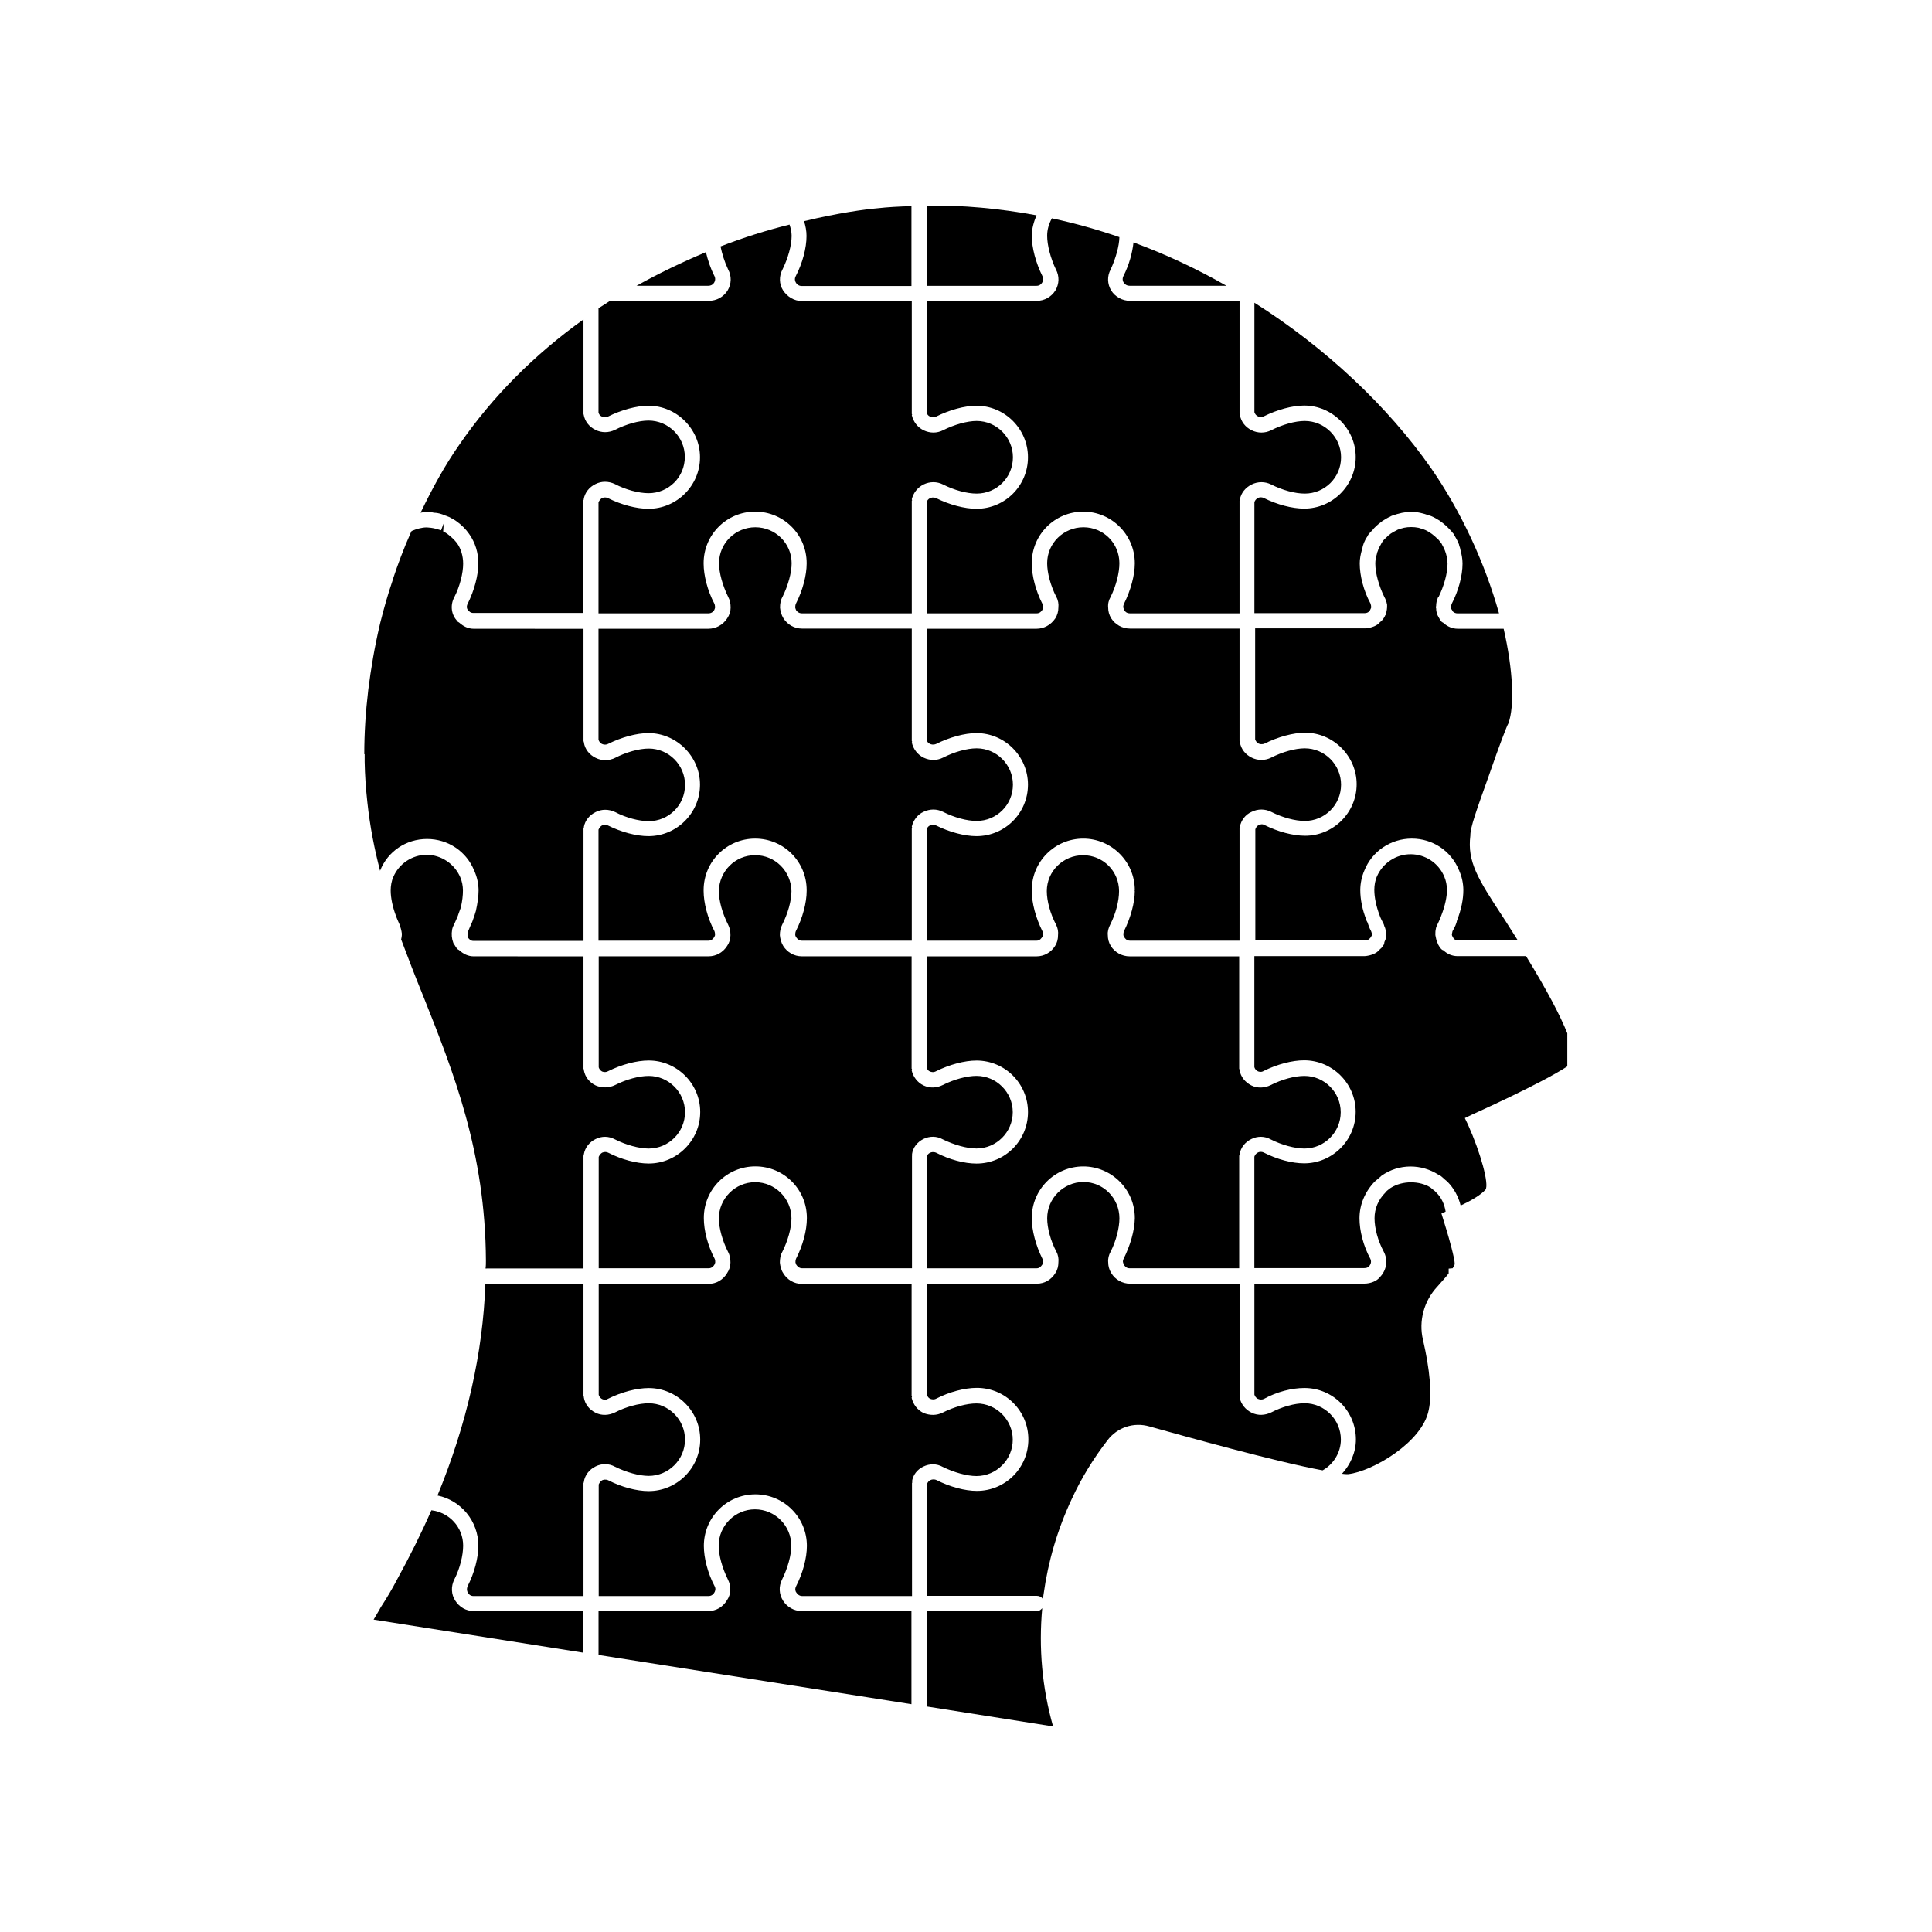
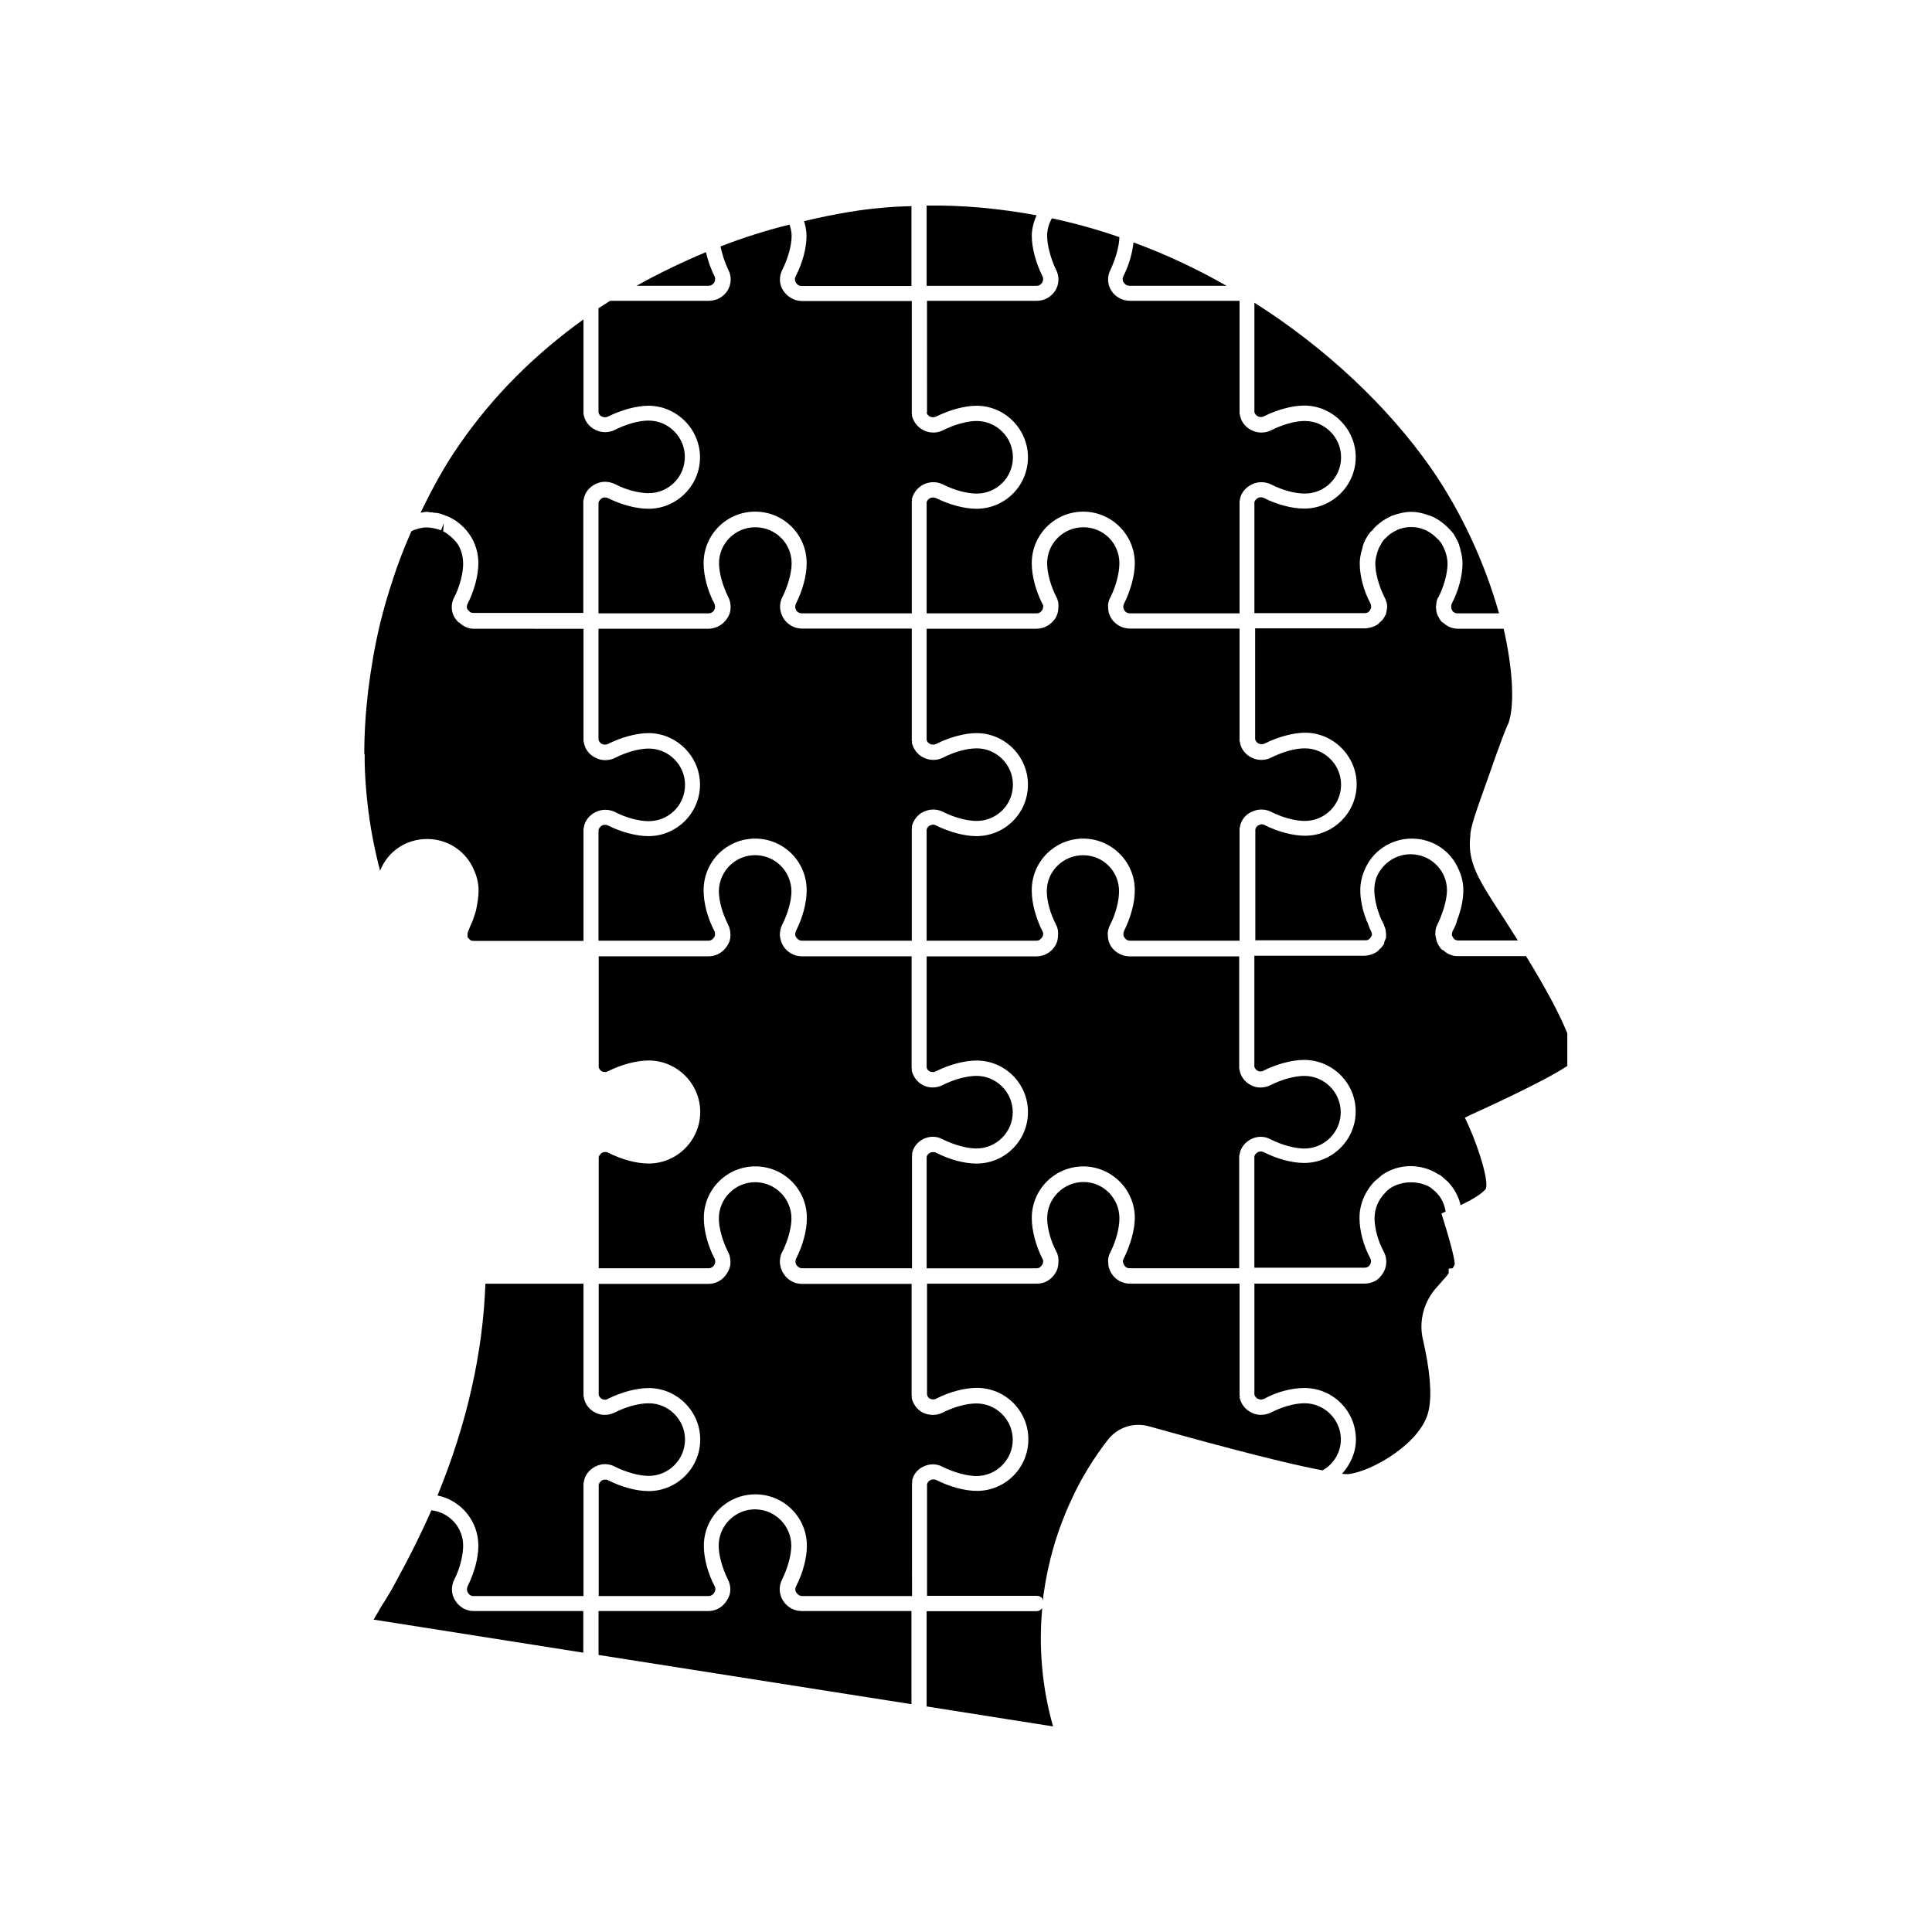
<svg xmlns="http://www.w3.org/2000/svg" fill="#000000" width="800px" height="800px" version="1.1" viewBox="144 144 512 512">
  <g>
    <path d="m443.38 219.73h25.645c-7.859-4.484-16.121-8.363-24.637-11.488-0.301 2.719-1.109 5.844-2.672 8.918-0.402 0.805-0.102 1.512 0.102 1.762 0.203 0.254 0.605 0.809 1.562 0.809z" />
    <path d="m389.57 198.48v21.262h29.121c0.906 0 1.258-0.555 1.461-0.805 0.152-0.25 0.504-0.957 0.102-1.762-1.762-3.527-2.82-7.559-2.82-10.68 0-1.914 0.555-3.777 1.258-5.441-9.875-1.82-19.648-2.727-29.121-2.574z" />
    <path d="m354.91 218.88c0.152 0.301 0.656 0.906 1.512 0.906h29.121v-21.16c-3.375 0.102-6.246 0.25-8.918 0.555-3.527 0.301-10.531 1.258-19.547 3.426 0.402 1.258 0.656 2.57 0.656 3.93 0 3.223-1.059 7.203-2.871 10.68-0.406 0.758-0.102 1.414 0.047 1.664z" />
    <path d="m333.24 218.93c0.152-0.25 0.504-0.957 0.102-1.762-1.059-2.066-1.762-4.231-2.266-6.348-6.348 2.672-12.445 5.594-18.391 8.918h18.992c0.707-0.004 1.262-0.305 1.562-0.809z" />
    <path d="m476.43 224.22v29.02c0.152 0.504 0.504 0.906 0.957 1.109 0.25 0.152 0.906 0.301 1.512 0 3.527-1.762 7.559-2.871 10.73-2.871 7.457 0 13.652 6.195 13.652 13.652 0 7.559-6.195 13.652-13.652 13.652-3.223 0-7.203-1.059-10.73-2.82-0.656-0.301-1.258-0.152-1.512 0-0.504 0.25-0.805 0.656-0.957 1.109v29.422h29.121c0.555 0 0.957-0.152 1.211-0.402 0.25-0.25 0.402-0.504 0.504-0.805l0.102-0.25c0-0.301 0-0.656-0.152-0.957v-0.102c-1.863-3.426-2.871-7.457-2.871-10.68 0-1.258 0.25-2.418 0.555-3.527 0.102-0.402 0.25-0.805 0.301-1.211 0.102-0.152 0.152-0.504 0.25-0.707 0.25-0.555 0.555-1.211 0.906-1.664v-0.051l0.301-0.504 0.25-0.25 0.25-0.402c0.152-0.102 0.301-0.25 0.402-0.301 0.707-0.957 1.613-1.762 2.57-2.418 0.102-0.102 0.25-0.25 0.402-0.301 0.656-0.402 1.258-0.805 1.914-1.059 0.102-0.102 0.152-0.102 0.25-0.152 0.152-0.102 0.301-0.102 0.402-0.152 1.613-0.555 3.223-0.957 4.887-0.957 1.664 0 3.223 0.402 4.734 0.957 0.152 0 0.301 0.102 0.504 0.152 0.102 0 0.152 0.102 0.25 0.102 0.707 0.301 1.359 0.707 2.016 1.109 0.152 0.102 0.301 0.25 0.402 0.301 0.906 0.656 1.664 1.359 2.418 2.168 0.25 0.25 0.402 0.402 0.555 0.656l0.152 0.152c0.102 0.152 0.25 0.25 0.301 0.402 0.102 0.102 0.102 0.25 0.152 0.301l0.152 0.25c0.301 0.555 0.707 1.211 0.957 1.914 0.102 0.152 0.102 0.402 0.152 0.555 0.152 0.301 0.25 0.707 0.301 1.059 0.301 1.109 0.555 2.316 0.555 3.629 0 3.223-1.059 7.203-2.871 10.68-0.152 0.402-0.152 0.707-0.102 1.059v0.301c0.102 0.152 0.25 0.301 0.301 0.504l0.102 0.152c0.301 0.301 0.707 0.504 1.258 0.504h10.984c-3.777-13.453-10.027-26.953-17.984-38.441-11.477-16.43-28.051-31.996-46.844-43.887z" />
    <path d="m389.57 253.29c0.102 0.504 0.402 0.906 0.906 1.109 0.301 0.152 0.906 0.301 1.613 0 3.527-1.762 7.559-2.871 10.68-2.871 7.559 0 13.652 6.195 13.652 13.652 0 7.559-6.098 13.652-13.652 13.652-3.125 0-7.152-1.059-10.68-2.82-0.707-0.301-1.258-0.152-1.613 0-0.504 0.25-0.805 0.656-0.906 1.109v29.422h29.121c0.906 0 1.258-0.555 1.461-0.805 0.102-0.152 0.25-0.402 0.25-0.656 0.102-0.301 0.102-0.656-0.152-1.059-1.762-3.426-2.82-7.457-2.82-10.68v-0.102c0-7.559 6.098-13.652 13.652-13.652 7.457 0 13.652 6.098 13.652 13.652v0.102c0 3.125-1.109 7.152-2.871 10.68-0.152 0.402-0.25 0.707-0.152 1.059 0.102 0.25 0.152 0.504 0.25 0.656 0.152 0.25 0.555 0.805 1.512 0.805h29.02v-29.824c0-0.102 0.102-0.102 0.102-0.152v-0.25c0.301-1.664 1.461-3.125 3.125-3.93 1.613-0.805 3.527-0.805 5.141 0 2.973 1.512 6.348 2.418 8.918 2.418 5.289 0 9.621-4.231 9.621-9.621 0-5.289-4.332-9.621-9.621-9.621-2.57 0-5.945 0.957-8.918 2.469-1.613 0.805-3.527 0.805-5.141 0-1.664-0.805-2.82-2.266-3.125-4.031l0.004-0.105c0-0.102-0.102-0.152-0.102-0.25v-29.926h-29.02c-2.066 0-3.93-1.059-4.988-2.719-1.059-1.762-1.109-3.828-0.152-5.594 1.359-2.973 2.266-6.195 2.316-8.566-5.543-1.914-11.539-3.629-17.887-4.988-0.805 1.461-1.258 2.973-1.258 4.637 0 2.469 0.906 5.945 2.316 8.918 0.957 1.762 0.906 3.828-0.152 5.594-1.059 1.664-2.871 2.719-4.887 2.719h-29.121l0.008 29.57z" />
    <path d="m302.61 225.68v27.609c0.102 0.504 0.402 0.906 0.906 1.109 0.555 0.25 1.109 0.25 1.613 0 3.527-1.762 7.559-2.871 10.73-2.871 7.457 0 13.652 6.195 13.652 13.652 0 7.559-6.195 13.652-13.652 13.652-3.223 0-7.203-1.059-10.73-2.82-0.504-0.25-1.059-0.25-1.613 0-0.402 0.25-0.707 0.656-0.906 1.109v29.422h29.121c0.906 0 1.359-0.555 1.512-0.805 0.102-0.152 0.152-0.402 0.25-0.656 0-0.301 0-0.656-0.152-1.059-1.863-3.527-2.871-7.559-2.871-10.68v-0.102c0-7.559 6.098-13.652 13.652-13.652 7.559 0 13.652 6.098 13.652 13.652v0.102c0 3.125-1.059 7.152-2.871 10.68-0.152 0.402-0.152 0.707-0.152 1.059 0.102 0.25 0.152 0.504 0.25 0.656 0.152 0.25 0.656 0.805 1.512 0.805h29.121v-29.824c0-0.102 0.102-0.102 0.102-0.152 0-0.102-0.102-0.152-0.102-0.25 0.402-1.664 1.512-3.125 3.125-3.93 1.664-0.805 3.527-0.805 5.141 0 2.973 1.512 6.348 2.418 8.918 2.418 5.289 0 9.621-4.231 9.621-9.621 0-5.289-4.332-9.621-9.621-9.621-2.469 0-5.945 0.957-8.918 2.469-1.613 0.805-3.426 0.805-5.141 0-1.613-0.805-2.719-2.266-3.125-4.031 0 0 0.102-0.102 0.102-0.152 0-0.051-0.102-0.102-0.102-0.152v-29.926h-29.121c-2.016 0-3.828-1.059-4.988-2.82-1.059-1.664-1.109-3.777-0.152-5.543 1.461-2.973 2.418-6.348 2.418-8.918 0-1.059-0.25-2.016-0.555-2.973-6.098 1.512-12.191 3.426-18.289 5.793 0.402 1.914 1.059 4.082 2.016 6.098 0.957 1.762 0.906 3.828-0.152 5.594-1.059 1.664-2.871 2.719-4.988 2.719h-26.148c-1.047 0.703-2.004 1.309-3.062 1.961z" />
    <path d="m298.63 253.69v-25.039c-13 9.32-24.133 20.453-32.898 33.199-3.828 5.441-7.203 11.637-10.277 18.035 0.555-0.102 1.109-0.25 1.664-0.25 0.25 0 0.656 0.102 0.957 0.152h0.504c0.152 0 0.301 0.102 0.504 0.102h0.152c0.707 0 1.762 0.301 2.719 0.707 0.102 0 0.102 0 0.152 0.102h0.102c0.152 0 0.555 0.25 0.805 0.301 0.707 0.402 1.359 0.707 1.914 1.109 1.359 0.957 2.57 2.168 3.426 3.426 1.613 2.266 2.418 4.988 2.418 7.758 0 3.125-1.059 7.152-2.82 10.68-0.504 0.957-0.102 1.613 0.301 1.914 0.301 0.402 0.707 0.555 1.211 0.555h29.121v-29.824c0-0.102 0.102-0.102 0.102-0.152v-0.152c0.301-1.762 1.461-3.223 3.125-4.031 1.613-0.805 3.426-0.805 5.141 0 2.871 1.512 6.348 2.418 8.918 2.418 5.289 0 9.621-4.231 9.621-9.621 0-5.289-4.332-9.621-9.621-9.621-2.57 0-5.945 0.957-8.918 2.469-1.664 0.805-3.527 0.805-5.141 0-1.664-0.805-2.82-2.266-3.125-4.031h-0.004c0-0.051-0.051-0.152-0.051-0.203z" />
    <path d="m241.35 356.57c0.707 6.602 1.914 12.594 3.375 18.188 2.016-5.141 6.902-8.414 12.445-8.414s10.43 3.273 12.496 8.363c0 0.102 0.102 0.102 0.102 0.152v0.102c0.656 1.461 1.059 3.273 1.059 5.039 0 1.512-0.25 3.273-0.707 5.391-0.25 0.805-0.402 1.359-0.656 2.016-0.102 0.301-0.301 0.957-0.656 1.613-0.102 0.301-0.25 0.555-0.301 0.707l-0.504 1.211c-0.102 0.25-0.102 0.504-0.102 0.656v0.805c0.102 0 0.152 0.152 0.152 0.152l0.25 0.25c0.301 0.402 0.707 0.555 1.211 0.555h29.121v-29.824c0-0.102 0.102-0.102 0.102-0.152v-0.25c0.301-1.664 1.461-3.125 3.125-3.93 1.613-0.805 3.426-0.805 5.141 0 2.871 1.512 6.348 2.418 8.918 2.418 5.289 0 9.621-4.231 9.621-9.621 0-5.289-4.332-9.621-9.621-9.621-2.57 0-5.996 0.957-8.918 2.469-1.664 0.805-3.527 0.805-5.141 0-1.664-0.805-2.82-2.266-3.125-4.031v-0.152c0-0.102-0.102-0.152-0.102-0.25v-29.773l-29.121-0.016c-1.461 0-2.719-0.656-3.68-1.512-0.152-0.152-0.301-0.25-0.504-0.301v-0.102s-0.102 0-0.102-0.102c-1.613-1.613-2.016-4.18-0.805-6.398 1.461-2.871 2.316-6.348 2.316-8.816 0-2.016-0.555-3.93-1.613-5.441-0.707-0.906-1.613-1.762-2.57-2.469-0.301-0.152-0.656-0.504-1.109-0.656l0.152-2.168-0.707 1.863c-0.957-0.301-1.863-0.555-2.672-0.656l-1.109-0.102c-1.359 0-2.719 0.402-4.031 0.957l-0.25 0.504c-1.863 4.18-3.375 8.262-4.734 12.344l-0.102 0.402c-1.109 3.223-2.168 6.902-3.223 11.082l-0.152 0.656c-1.359 5.793-2.316 11.488-3.023 17.078-0.707 5.945-1.059 11.539-1.059 17.078h0.102v2.016c0.059 3.488 0.309 7.012 0.711 10.691z" />
    <path d="m331.73 310.62h-29.121v29.422c0.152 0.504 0.504 0.906 0.906 1.109 0.555 0.25 1.109 0.25 1.613 0 3.527-1.762 7.559-2.871 10.73-2.871 7.457 0 13.652 6.195 13.652 13.652 0 7.559-6.195 13.652-13.652 13.652-3.223 0-7.203-1.059-10.73-2.82-0.504-0.25-1.059-0.25-1.613 0-0.402 0.25-0.707 0.656-0.906 1.109v29.422h29.121c0.906 0 1.359-0.656 1.512-0.906 0.102-0.102 0.152-0.301 0.25-0.555 0-0.301 0-0.656-0.152-1.059-1.863-3.527-2.871-7.559-2.871-10.68v-0.102-0.102c0-7.559 6.098-13.652 13.652-13.652 7.559 0 13.652 6.098 13.652 13.652v0.102 0.102c0 3.125-1.059 7.152-2.871 10.68-0.152 0.402-0.152 0.707-0.152 1.059 0.102 0.25 0.152 0.504 0.25 0.555 0.152 0.25 0.656 0.906 1.512 0.906h29.121v-29.824c0-0.102 0.102-0.102 0.102-0.152 0-0.102-0.102-0.152-0.102-0.25 0.402-1.664 1.512-3.223 3.125-3.93 1.664-0.805 3.527-0.805 5.141 0 2.973 1.512 6.348 2.418 8.918 2.418 5.289 0 9.621-4.231 9.621-9.621 0-5.289-4.332-9.621-9.621-9.621-2.57 0-5.945 0.957-8.918 2.469-1.613 0.805-3.426 0.805-5.141 0-1.613-0.805-2.719-2.266-3.125-4.031 0 0 0.102-0.102 0.102-0.152 0-0.102-0.102-0.152-0.102-0.25v-29.773h-29.121c-2.016 0-3.828-1.059-4.887-2.719-0.555-0.906-0.805-1.863-0.906-2.82 0-1.059 0.152-2.016 0.656-2.871 1.461-2.973 2.418-6.348 2.418-8.918 0-5.289-4.332-9.523-9.621-9.523s-9.621 4.231-9.621 9.523c0 2.57 0.957 5.945 2.418 8.918 0.504 0.906 0.656 1.863 0.656 2.871 0 0.957-0.301 1.914-0.906 2.82-1.105 1.707-2.973 2.762-4.988 2.762z" />
    <path d="m418.69 310.62h-29.121v29.422c0.102 0.504 0.402 0.906 0.906 1.109 0.301 0.152 0.906 0.301 1.613 0 3.527-1.762 7.559-2.871 10.68-2.871 7.559 0 13.652 6.195 13.652 13.652 0 7.559-6.098 13.652-13.652 13.652-3.125 0-7.152-1.059-10.68-2.82-0.707-0.402-1.258-0.152-1.613 0-0.504 0.152-0.805 0.656-0.906 1.109v29.422h29.121c0.906 0 1.258-0.656 1.461-0.906 0.102-0.102 0.25-0.301 0.25-0.555 0.102-0.301 0.102-0.656-0.152-1.059-1.762-3.527-2.82-7.457-2.82-10.68v-0.102-0.102c0-7.559 6.098-13.652 13.652-13.652 7.457 0 13.652 6.098 13.652 13.652l-0.102 0.102s0.102 0 0.102 0.102c0 3.125-1.109 7.152-2.871 10.68-0.152 0.402-0.152 0.707-0.152 1.059 0.102 0.25 0.152 0.504 0.25 0.555 0.152 0.25 0.555 0.906 1.512 0.906h29.02v-29.824c0-0.102 0.102-0.102 0.102-0.152v-0.25c0.301-1.664 1.461-3.223 3.125-3.93 1.613-0.805 3.527-0.805 5.141 0 2.973 1.512 6.348 2.418 8.918 2.418 5.289 0 9.621-4.231 9.621-9.621 0-5.289-4.332-9.621-9.621-9.621-2.57 0-5.945 0.957-8.918 2.469-1.613 0.805-3.527 0.805-5.141 0-1.664-0.805-2.82-2.266-3.125-4.031v-0.152c0-0.102-0.102-0.152-0.102-0.25v-29.773h-29.02c-2.066 0-3.93-1.059-4.988-2.719-0.555-0.906-0.805-1.863-0.805-2.82-0.102-1.059 0.152-2.016 0.656-2.871 1.461-2.973 2.316-6.348 2.316-8.918 0-5.289-4.231-9.523-9.523-9.523-5.289 0-9.621 4.231-9.621 9.523 0 2.57 0.906 5.945 2.418 8.918 0.504 0.906 0.656 1.863 0.555 2.871 0 0.957-0.25 1.914-0.805 2.82-1.156 1.707-2.969 2.762-4.984 2.762z" />
    <path d="m538.75 349.01c2.469-7.152 4.637-12.848 4.988-13.301 1.664-4.586 1.258-14.105-1.258-25.09h-12.191c-1.359 0-2.672-0.555-3.68-1.461-0.152-0.152-0.301-0.25-0.504-0.301v-0.102h-0.102c-0.301-0.402-0.555-0.805-0.707-1.109-0.504-0.805-0.707-1.613-0.707-2.469-0.102-0.152-0.102-0.402 0-0.555 0-0.805 0.152-1.512 0.504-2.316h0.102c1.461-2.973 2.418-6.348 2.418-8.918 0-1.258-0.301-2.469-0.707-3.527-0.152-0.402-0.402-0.805-0.555-1.211-0.152-0.152-0.25-0.504-0.301-0.555l-0.402-0.555-0.102-0.102c-0.152-0.25-0.402-0.504-0.656-0.707-0.957-0.957-1.914-1.664-3.125-2.266-0.102 0-0.152 0-0.25-0.102-0.504-0.152-0.957-0.301-1.613-0.504-1.211-0.25-2.672-0.25-3.828 0-0.656 0.152-1.211 0.301-1.762 0.555 0 0-0.102 0-0.152 0.102-1.109 0.504-2.066 1.109-2.871 2.016-0.504 0.402-0.707 0.707-0.957 1.059l-0.301 0.504c0 0.102-0.102 0.152-0.152 0.301-0.301 0.504-0.555 0.957-0.707 1.512-0.152 0.301-0.25 0.656-0.301 0.957-0.25 0.805-0.402 1.664-0.402 2.469 0 2.57 0.957 5.945 2.418 8.918 0.301 0.504 0.402 0.906 0.504 1.258 0 0.102 0 0.102 0.102 0.152 0 0.25 0 0.402 0.102 0.555v0.707c0 0.402-0.102 0.805-0.152 1.109-0.102 0.25-0.102 0.504-0.152 0.805-0.102 0.102-0.152 0.25-0.25 0.301 0 0.102 0 0.152-0.102 0.25-0.25 0.504-0.555 0.906-0.906 1.211-0.102 0.102-0.102 0.102-0.102 0.152h-0.102l-0.152 0.152c-0.555 0.805-2.168 1.512-3.828 1.613h-0.102-29.121v29.422c0.152 0.504 0.504 0.906 0.906 1.109 0.301 0.152 0.957 0.301 1.613 0 3.527-1.762 7.559-2.871 10.73-2.871 7.457 0 13.652 6.195 13.652 13.652 0 7.559-6.195 13.652-13.652 13.652-3.223 0-7.203-1.059-10.73-2.82-0.656-0.402-1.258-0.152-1.512 0-0.504 0.152-0.805 0.656-0.957 1.109v29.422h29.121c0.555 0 0.957-0.152 1.211-0.504 0.152-0.152 0.301-0.301 0.402-0.555l0.152-0.25v-0.301c0-0.152 0-0.301-0.102-0.504l-0.102-0.301c-0.504-0.906-0.707-1.613-0.957-2.316-0.102-0.25-0.25-0.402-0.301-0.555v-0.152c-1.059-2.57-1.613-5.441-1.613-7.859 0-1.762 0.402-3.629 1.059-5.141 2.016-5.141 7.004-8.516 12.594-8.516 5.543 0 10.43 3.273 12.496 8.363 0 0.102 0.102 0.102 0.102 0.152v0.102c0.656 1.461 1.059 3.273 1.059 5.039 0 2.418-0.555 5.188-1.664 8.012-0.152 0.805-0.555 1.762-1.211 2.871l-0.102 0.504c-0.102 0.25-0.102 0.555 0.102 0.906l0.301 0.504s0.102 0.102 0.102 0.152c0.102 0 0.102 0.102 0.152 0.102 0.25 0.152 0.555 0.301 1.059 0.301h15.719c-1.512-2.316-2.871-4.586-4.082-6.398-6.5-9.926-9.371-14.461-8.516-21.41-0.043-2.07 1.469-6.301 5.094-16.43z" />
    <path d="m527.91 481.46v-1.258l1.059-0.102c0.504-0.805 0.555-1.109 0.555-1.109 0-1.512-1.613-7.152-2.168-8.969l-1.359-4.434 1.109-0.504c-0.301-1.863-1.059-3.68-2.469-5.039-0.25-0.301-0.555-0.555-0.906-0.805l-0.656-0.555c-2.82-1.762-7.356-1.914-10.578 0.152l-0.402 0.301c-0.402 0.301-0.707 0.555-0.957 0.906-1.863 1.863-2.871 4.231-2.871 6.801 0 2.672 0.906 5.996 2.418 8.816 1.211 2.266 0.805 4.887-0.957 6.75-0.805 1.059-2.469 1.762-4.18 1.762h-29.121v29.422c0.152 0.504 0.504 0.906 0.906 1.109 0.555 0.25 1.211 0.25 1.664 0 3.375-1.863 7.356-2.871 10.68-2.871 7.559 0 13.652 6.098 13.652 13.652 0 3.426-1.461 6.648-3.68 9.07 1.059 0.152 1.512 0.102 1.664 0.102 6.348-0.707 19.648-8.414 21.312-16.977 0.906-4.18 0.301-10.73-1.512-18.59-1.211-4.988 0.25-10.328 3.777-14.105 1.105-1.312 2.215-2.418 3.019-3.527z" />
-     <path d="m559.35 426.6v-8.766c-1.863-4.637-5.188-11.082-10.934-20.453h-18.188c-1.359 0-2.672-0.555-3.629-1.461-0.152-0.152-0.402-0.152-0.555-0.301v-0.102h-0.102c-0.402-0.504-0.707-0.957-0.906-1.359v-0.102l-0.25-0.504c-0.152-0.555-0.25-0.906-0.301-1.258 0-0.152-0.102-0.301-0.102-0.504v-0.25c0-0.402 0-0.906 0.152-1.461v-0.102c0.102-0.402 0.25-0.707 0.504-1.211 0.402-0.805 0.707-1.512 0.957-2.266 0.957-2.469 1.461-4.836 1.461-6.648 0-1.211-0.25-2.469-0.707-3.527-1.512-3.629-5.039-5.945-8.918-5.945-3.879 0-7.356 2.316-8.918 5.844-0.504 1.109-0.707 2.418-0.707 3.629 0 1.914 0.504 4.332 1.359 6.602 0.301 0.906 0.707 1.613 1.059 2.316 0.152 0.25 0.152 0.504 0.25 0.707 0.102 0.25 0.25 0.504 0.25 0.707 0.102 0.152 0.102 0.301 0.102 0.504v0.102c0 0.301 0.102 0.656 0.102 0.805v0.555c0 0.102 0 0.152-0.102 0.152l0.152 0.152-0.504 1.211c-0.043 0.285-0.043 0.438-0.094 0.586l-0.504 0.707c-0.152 0.25-0.301 0.402-0.555 0.555v0.102h-0.102c-0.102 0.102-0.102 0.102-0.152 0.152-0.555 0.805-2.168 1.512-3.828 1.613h-0.102-29.121v29.422c0.152 0.504 0.504 0.906 0.957 1.109 0.25 0.102 0.906 0.301 1.512-0.102 3.527-1.762 7.559-2.82 10.73-2.82 7.457 0 13.652 6.098 13.652 13.652 0 7.559-6.195 13.652-13.652 13.652-3.223 0-7.203-1.059-10.73-2.871-0.656-0.301-1.258-0.152-1.512 0-0.504 0.25-0.805 0.656-0.957 1.109v29.523h29.121c0.555 0 0.957-0.152 1.211-0.402 0.656-0.707 0.707-1.461 0.402-2.066-1.863-3.426-2.871-7.457-2.871-10.73 0-3.629 1.461-7.055 4.031-9.723 0.402-0.301 0.805-0.707 1.258-1.059l0.555-0.504c4.637-3.273 10.578-3.125 15.012-0.301 0.102 0.102 0.25 0.102 0.402 0.152l0.805 0.656c0.402 0.402 0.805 0.707 1.211 1.059 1.762 1.762 2.973 4.031 3.527 6.348 2.672-1.258 5.391-2.82 6.602-4.231 0.957-1.461-1.258-9.621-4.637-17.18l-0.852-1.773 1.863-0.906c0.102-0.051 18.34-8.215 25.289-12.797z" />
+     <path d="m559.35 426.6v-8.766c-1.863-4.637-5.188-11.082-10.934-20.453h-18.188c-1.359 0-2.672-0.555-3.629-1.461-0.152-0.152-0.402-0.152-0.555-0.301v-0.102h-0.102c-0.402-0.504-0.707-0.957-0.906-1.359v-0.102l-0.25-0.504c-0.152-0.555-0.25-0.906-0.301-1.258 0-0.152-0.102-0.301-0.102-0.504v-0.25c0-0.402 0-0.906 0.152-1.461v-0.102c0.102-0.402 0.25-0.707 0.504-1.211 0.402-0.805 0.707-1.512 0.957-2.266 0.957-2.469 1.461-4.836 1.461-6.648 0-1.211-0.25-2.469-0.707-3.527-1.512-3.629-5.039-5.945-8.918-5.945-3.879 0-7.356 2.316-8.918 5.844-0.504 1.109-0.707 2.418-0.707 3.629 0 1.914 0.504 4.332 1.359 6.602 0.301 0.906 0.707 1.613 1.059 2.316 0.152 0.25 0.152 0.504 0.25 0.707 0.102 0.25 0.25 0.504 0.25 0.707 0.102 0.152 0.102 0.301 0.102 0.504c0 0.301 0.102 0.656 0.102 0.805v0.555c0 0.102 0 0.152-0.102 0.152l0.152 0.152-0.504 1.211c-0.043 0.285-0.043 0.438-0.094 0.586l-0.504 0.707c-0.152 0.25-0.301 0.402-0.555 0.555v0.102h-0.102c-0.102 0.102-0.102 0.102-0.152 0.152-0.555 0.805-2.168 1.512-3.828 1.613h-0.102-29.121v29.422c0.152 0.504 0.504 0.906 0.957 1.109 0.25 0.102 0.906 0.301 1.512-0.102 3.527-1.762 7.559-2.82 10.73-2.82 7.457 0 13.652 6.098 13.652 13.652 0 7.559-6.195 13.652-13.652 13.652-3.223 0-7.203-1.059-10.73-2.871-0.656-0.301-1.258-0.152-1.512 0-0.504 0.25-0.805 0.656-0.957 1.109v29.523h29.121c0.555 0 0.957-0.152 1.211-0.402 0.656-0.707 0.707-1.461 0.402-2.066-1.863-3.426-2.871-7.457-2.871-10.73 0-3.629 1.461-7.055 4.031-9.723 0.402-0.301 0.805-0.707 1.258-1.059l0.555-0.504c4.637-3.273 10.578-3.125 15.012-0.301 0.102 0.102 0.25 0.102 0.402 0.152l0.805 0.656c0.402 0.402 0.805 0.707 1.211 1.059 1.762 1.762 2.973 4.031 3.527 6.348 2.672-1.258 5.391-2.82 6.602-4.231 0.957-1.461-1.258-9.621-4.637-17.18l-0.852-1.773 1.863-0.906c0.102-0.051 18.34-8.215 25.289-12.797z" />
    <path d="m441.77 477.59c-0.152 0.301-0.25 0.707-0.152 0.957 0.102 0.301 0.152 0.555 0.25 0.656 0.152 0.25 0.555 0.906 1.512 0.906h29.02v-29.824c0-0.102 0.102-0.152 0.102-0.25v-0.152c0.301-1.762 1.461-3.223 3.125-4.031 1.613-0.805 3.527-0.805 5.141 0.102 2.871 1.461 6.348 2.418 8.918 2.418 5.289 0 9.621-4.332 9.621-9.621 0-5.289-4.332-9.621-9.621-9.621-2.57 0-5.945 0.906-8.918 2.418-1.613 0.805-3.527 0.906-5.141 0.102-1.613-0.805-2.82-2.266-3.125-4.031v-0.152c0-0.102-0.102-0.152-0.102-0.25v-29.773h-29.02c-2.066 0-3.93-1.059-4.988-2.719-0.555-0.906-0.805-1.863-0.805-2.871-0.102-0.957 0.152-1.914 0.656-2.871 1.461-2.871 2.316-6.246 2.316-8.816 0-5.289-4.231-9.523-9.523-9.523-5.289 0-9.621 4.231-9.621 9.523 0 2.57 0.906 5.945 2.418 8.816 0.504 0.957 0.656 1.914 0.555 2.871 0 1.059-0.25 2.016-0.805 2.871-1.059 1.664-2.871 2.719-4.887 2.719h-29.121v29.422c0.102 0.504 0.402 0.906 0.906 1.109 0.301 0.102 0.906 0.301 1.613-0.102 3.527-1.762 7.559-2.82 10.68-2.82 7.559 0 13.652 6.098 13.652 13.652 0 7.559-6.098 13.652-13.652 13.652-3.223 0-7.203-1.059-10.68-2.871-0.707-0.301-1.258-0.152-1.613 0-0.504 0.25-0.805 0.656-0.906 1.109v29.523h29.121c0.906 0 1.258-0.656 1.461-0.906 0.102-0.102 0.25-0.301 0.25-0.656 0.102-0.25 0.102-0.555-0.152-0.957-1.762-3.527-2.82-7.559-2.82-10.73v-0.102c0-7.559 6.098-13.652 13.652-13.652 7.457 0 13.652 6.098 13.652 13.652v0.102c-0.047 3.215-1.207 7.195-2.969 10.723z" />
    <path d="m388.71 445.84c1.664-0.805 3.527-0.805 5.141 0.102 2.973 1.461 6.348 2.418 8.918 2.418 5.289 0 9.621-4.332 9.621-9.621 0-5.289-4.332-9.621-9.621-9.621-2.469 0-5.945 0.906-8.918 2.418-1.613 0.805-3.426 0.906-5.141 0.102-1.613-0.805-2.719-2.266-3.125-4.031 0-0.102 0.102-0.152 0.102-0.25 0-0.102-0.102-0.102-0.102-0.152v-29.773h-29.121c-2.016 0-3.828-1.059-4.887-2.719-0.555-0.906-0.805-1.863-0.906-2.871 0-0.957 0.152-1.914 0.656-2.871 1.461-2.871 2.418-6.246 2.418-8.816-0.102-5.289-4.332-9.523-9.621-9.523-5.289 0-9.523 4.231-9.621 9.523 0 2.57 0.957 5.945 2.418 8.816 0.504 0.957 0.656 1.914 0.656 2.871 0 1.059-0.301 2.016-0.906 2.871-1.059 1.664-2.871 2.719-4.887 2.719h-29.121v29.422c0.152 0.504 0.504 0.906 0.906 1.109 0.301 0.102 0.906 0.301 1.613-0.102 3.527-1.762 7.559-2.82 10.73-2.82 7.457 0 13.652 6.098 13.652 13.652 0 7.559-6.195 13.652-13.652 13.652-3.223 0-7.203-1.059-10.73-2.871-0.504-0.25-1.059-0.25-1.613 0-0.402 0.25-0.707 0.656-0.906 1.109v29.523h29.121c0.906 0 1.359-0.656 1.512-0.906 0.102-0.102 0.152-0.301 0.25-0.656 0-0.25 0-0.656-0.152-0.957-1.863-3.527-2.871-7.559-2.871-10.73v-0.102c0-7.559 6.098-13.652 13.652-13.652 7.559 0 13.652 6.098 13.652 13.652v0.102c0 3.223-1.059 7.203-2.871 10.73-0.152 0.402-0.152 0.707-0.152 0.957 0.102 0.301 0.152 0.555 0.25 0.656 0.152 0.25 0.656 0.906 1.512 0.906h29.121v-29.824c0-0.102 0.102-0.152 0.102-0.25 0 0-0.102-0.102-0.102-0.152 0.25-1.77 1.41-3.231 3.023-4.039z" />
-     <path d="m298.63 480.11v-29.824c0-0.102 0.102-0.152 0.102-0.25v-0.152c0.301-1.762 1.461-3.223 3.125-4.031 1.613-0.805 3.426-0.805 5.141 0.102 2.871 1.461 6.348 2.418 8.918 2.418 5.289 0 9.621-4.332 9.621-9.621 0-5.289-4.332-9.621-9.621-9.621-2.57 0-5.945 0.906-8.918 2.418-1.664 0.805-3.527 0.805-5.141 0.102-1.664-0.805-2.82-2.266-3.125-4.031v-0.152c0-0.102-0.102-0.152-0.102-0.25v-29.773l-29.121-0.008c-1.461 0-2.719-0.656-3.68-1.512-0.152-0.152-0.301-0.25-0.504-0.301v-0.102s-0.102 0-0.102-0.102c-0.25-0.102-0.555-0.656-0.906-1.258h-0.102v-0.102c0-0.102-0.102-0.152-0.102-0.25-0.402-1.059-0.504-2.266-0.301-3.375 0-0.152 0.152-0.805 0.555-1.512l0.25-0.555 0.402-0.906c0.25-0.555 0.402-0.957 0.555-1.461 0.25-0.656 0.402-1.109 0.555-1.512 0.402-1.762 0.555-3.273 0.555-4.484s-0.25-2.469-0.707-3.527c-1.512-3.527-5.039-5.945-8.918-5.945-3.777 0-7.305 2.316-8.816 5.844-0.504 1.109-0.707 2.418-0.707 3.629 0 1.914 0.504 4.332 1.359 6.602 0.301 0.906 0.656 1.613 0.957 2.316 0.152 0.152 0.102 0.402 0.152 0.555 0.152 0.301 0.25 0.656 0.301 0.906 0.102 0.152 0 0.25 0.102 0.402v0.102c0.152 0.504 0.102 1.258-0.102 2.066 1.863 4.988 3.777 9.926 5.793 14.863 8.113 20.355 16.523 41.465 16.676 70.281 0 0.656 0 1.359-0.102 2.066l25.957-0.004z" />
    <path d="m298.63 537.04c0-0.102 0.102-0.152 0.102-0.25v-0.152c0.301-1.762 1.461-3.223 3.125-4.031 1.613-0.805 3.527-0.805 5.141 0.102 2.973 1.461 6.348 2.418 8.918 2.418 5.289 0 9.621-4.332 9.621-9.621s-4.332-9.621-9.621-9.621c-2.57 0-5.996 0.906-8.918 2.418-1.664 0.805-3.527 0.906-5.141 0.102-1.664-0.805-2.82-2.266-3.125-4.031v-0.152c0-0.102-0.102-0.152-0.102-0.25v-29.773h-25.996c-0.656 18.289-4.887 37.129-12.695 56.125 6.195 1.258 10.832 6.75 10.832 13.301 0 3.223-1.059 7.203-2.82 10.68-0.402 0.906-0.102 1.613 0.102 1.863 0.152 0.25 0.555 0.805 1.461 0.805h29.121z" />
    <path d="m388.71 532.65c1.664-0.805 3.527-0.805 5.141 0.102 2.973 1.461 6.398 2.418 8.918 2.418 5.289 0 9.621-4.332 9.621-9.621 0-5.289-4.332-9.621-9.621-9.621-2.57 0-5.945 0.906-8.918 2.418-1.613 0.805-3.426 0.805-5.141 0.102-1.613-0.805-2.719-2.266-3.125-4.031 0-0.102 0.102-0.152 0.102-0.25 0-0.102-0.102-0.102-0.102-0.152v-29.773h-29.121c-2.016 0-3.828-1.059-4.887-2.82-0.555-0.805-0.805-1.863-0.906-2.82 0-0.957 0.152-2.016 0.656-2.871 1.461-2.871 2.418-6.348 2.418-8.816 0-5.289-4.332-9.621-9.621-9.621-5.289 0-9.621 4.332-9.621 9.621 0 2.469 0.957 5.945 2.418 8.816 0.504 0.906 0.656 1.914 0.656 2.871 0 0.957-0.301 1.914-0.906 2.82-1.059 1.762-2.871 2.82-4.887 2.82h-29.121v29.422c0.152 0.504 0.504 0.906 0.906 1.109 0.555 0.25 1.109 0.25 1.613-0.102 3.527-1.762 7.559-2.82 10.73-2.82 7.457 0 13.652 6.098 13.652 13.652 0 7.559-6.195 13.652-13.652 13.652-3.223 0-7.203-1.059-10.73-2.871-0.656-0.301-1.258-0.152-1.613 0-0.402 0.25-0.707 0.656-0.906 1.109v29.574h29.121c0.906 0 1.359-0.656 1.512-0.906 0.152-0.25 0.504-0.906 0.102-1.664-1.863-3.527-2.871-7.559-2.871-10.73 0-7.559 6.098-13.652 13.652-13.652 7.559 0 13.652 6.098 13.652 13.652 0 3.223-1.059 7.203-2.871 10.73-0.402 0.805-0.102 1.461 0.102 1.664 0.152 0.25 0.656 0.906 1.512 0.906h29.121l-0.008-29.934c0-0.102 0.102-0.152 0.102-0.25 0-0.102-0.102-0.102-0.102-0.152 0.25-1.766 1.41-3.227 3.023-3.981z" />
    <path d="m437.53 525.65c2.57-3.375 6.902-4.836 11.082-3.629 9.219 2.57 33.352 9.32 45.898 11.637 2.871-1.613 4.836-4.734 4.836-8.16 0-5.289-4.332-9.621-9.621-9.621-2.672 0-5.996 0.957-8.816 2.418-1.664 0.805-3.527 0.906-5.188 0.102-1.664-0.805-2.82-2.266-3.223-4.031 0-0.102 0.102-0.152 0.102-0.25 0-0.102-0.102-0.102-0.102-0.152v-29.773h-29.02c-2.066 0-3.93-1.059-4.988-2.82-0.555-0.906-0.805-1.863-0.805-2.82-0.102-0.957 0.152-2.016 0.656-2.871 1.461-2.871 2.316-6.348 2.316-8.816 0-5.289-4.231-9.621-9.523-9.621-5.289 0-9.621 4.332-9.621 9.621 0 2.57 0.906 5.945 2.418 8.816 0.504 0.906 0.656 1.914 0.555 2.871 0 0.957-0.25 2.016-0.805 2.82-1.059 1.762-2.871 2.82-4.887 2.82h-29.121v29.422c0.102 0.504 0.402 0.906 0.906 1.109 0.301 0.102 0.906 0.301 1.613-0.102 3.426-1.762 7.457-2.82 10.68-2.82 7.559 0 13.652 6.098 13.652 13.652 0 7.559-6.098 13.652-13.652 13.652-3.125 0-7.152-1.059-10.68-2.871-0.707-0.301-1.258-0.152-1.613 0-0.504 0.25-0.805 0.656-0.906 1.109v29.574h29.121c0.555 0 1.059 0.25 1.359 0.555 0.152 0.152 0.152 0.402 0.301 0.656 0-0.555 0-1.109 0.102-1.613 1.211-8.766 3.68-17.18 7.457-25.242 2.562-5.594 5.84-10.887 9.516-15.621z" />
    <path d="m420.2 570.18c-0.402 0.504-0.906 0.805-1.512 0.805h-29.121v25.242l33.504 5.293c-2.922-10.328-3.832-20.859-2.871-31.34z" />
    <path d="m385.54 570.94h-29.121c-2.016 0-3.828-1.059-4.887-2.719-1.109-1.762-1.211-3.828-0.25-5.691 1.461-2.973 2.418-6.348 2.418-8.918 0-5.289-4.332-9.621-9.621-9.621s-9.621 4.332-9.621 9.621c0 2.57 0.957 5.945 2.418 8.918 0.957 1.863 0.906 3.93-0.25 5.594-1.059 1.762-2.871 2.82-4.887 2.82h-29.121v11.637l82.926 13.047z" />
    <path d="m298.63 570.94h-29.121c-2.016 0-3.777-1.059-4.836-2.719-1.109-1.664-1.211-3.828-0.25-5.691 1.461-2.871 2.316-6.348 2.316-8.918 0-4.887-3.68-8.816-8.414-9.371-2.719 6.195-5.793 12.344-9.117 18.391-1.258 2.418-2.719 4.887-4.332 7.356-0.555 1.059-1.211 2.066-1.863 3.223l55.57 8.766-0.004-11.035z" />
  </g>
</svg>